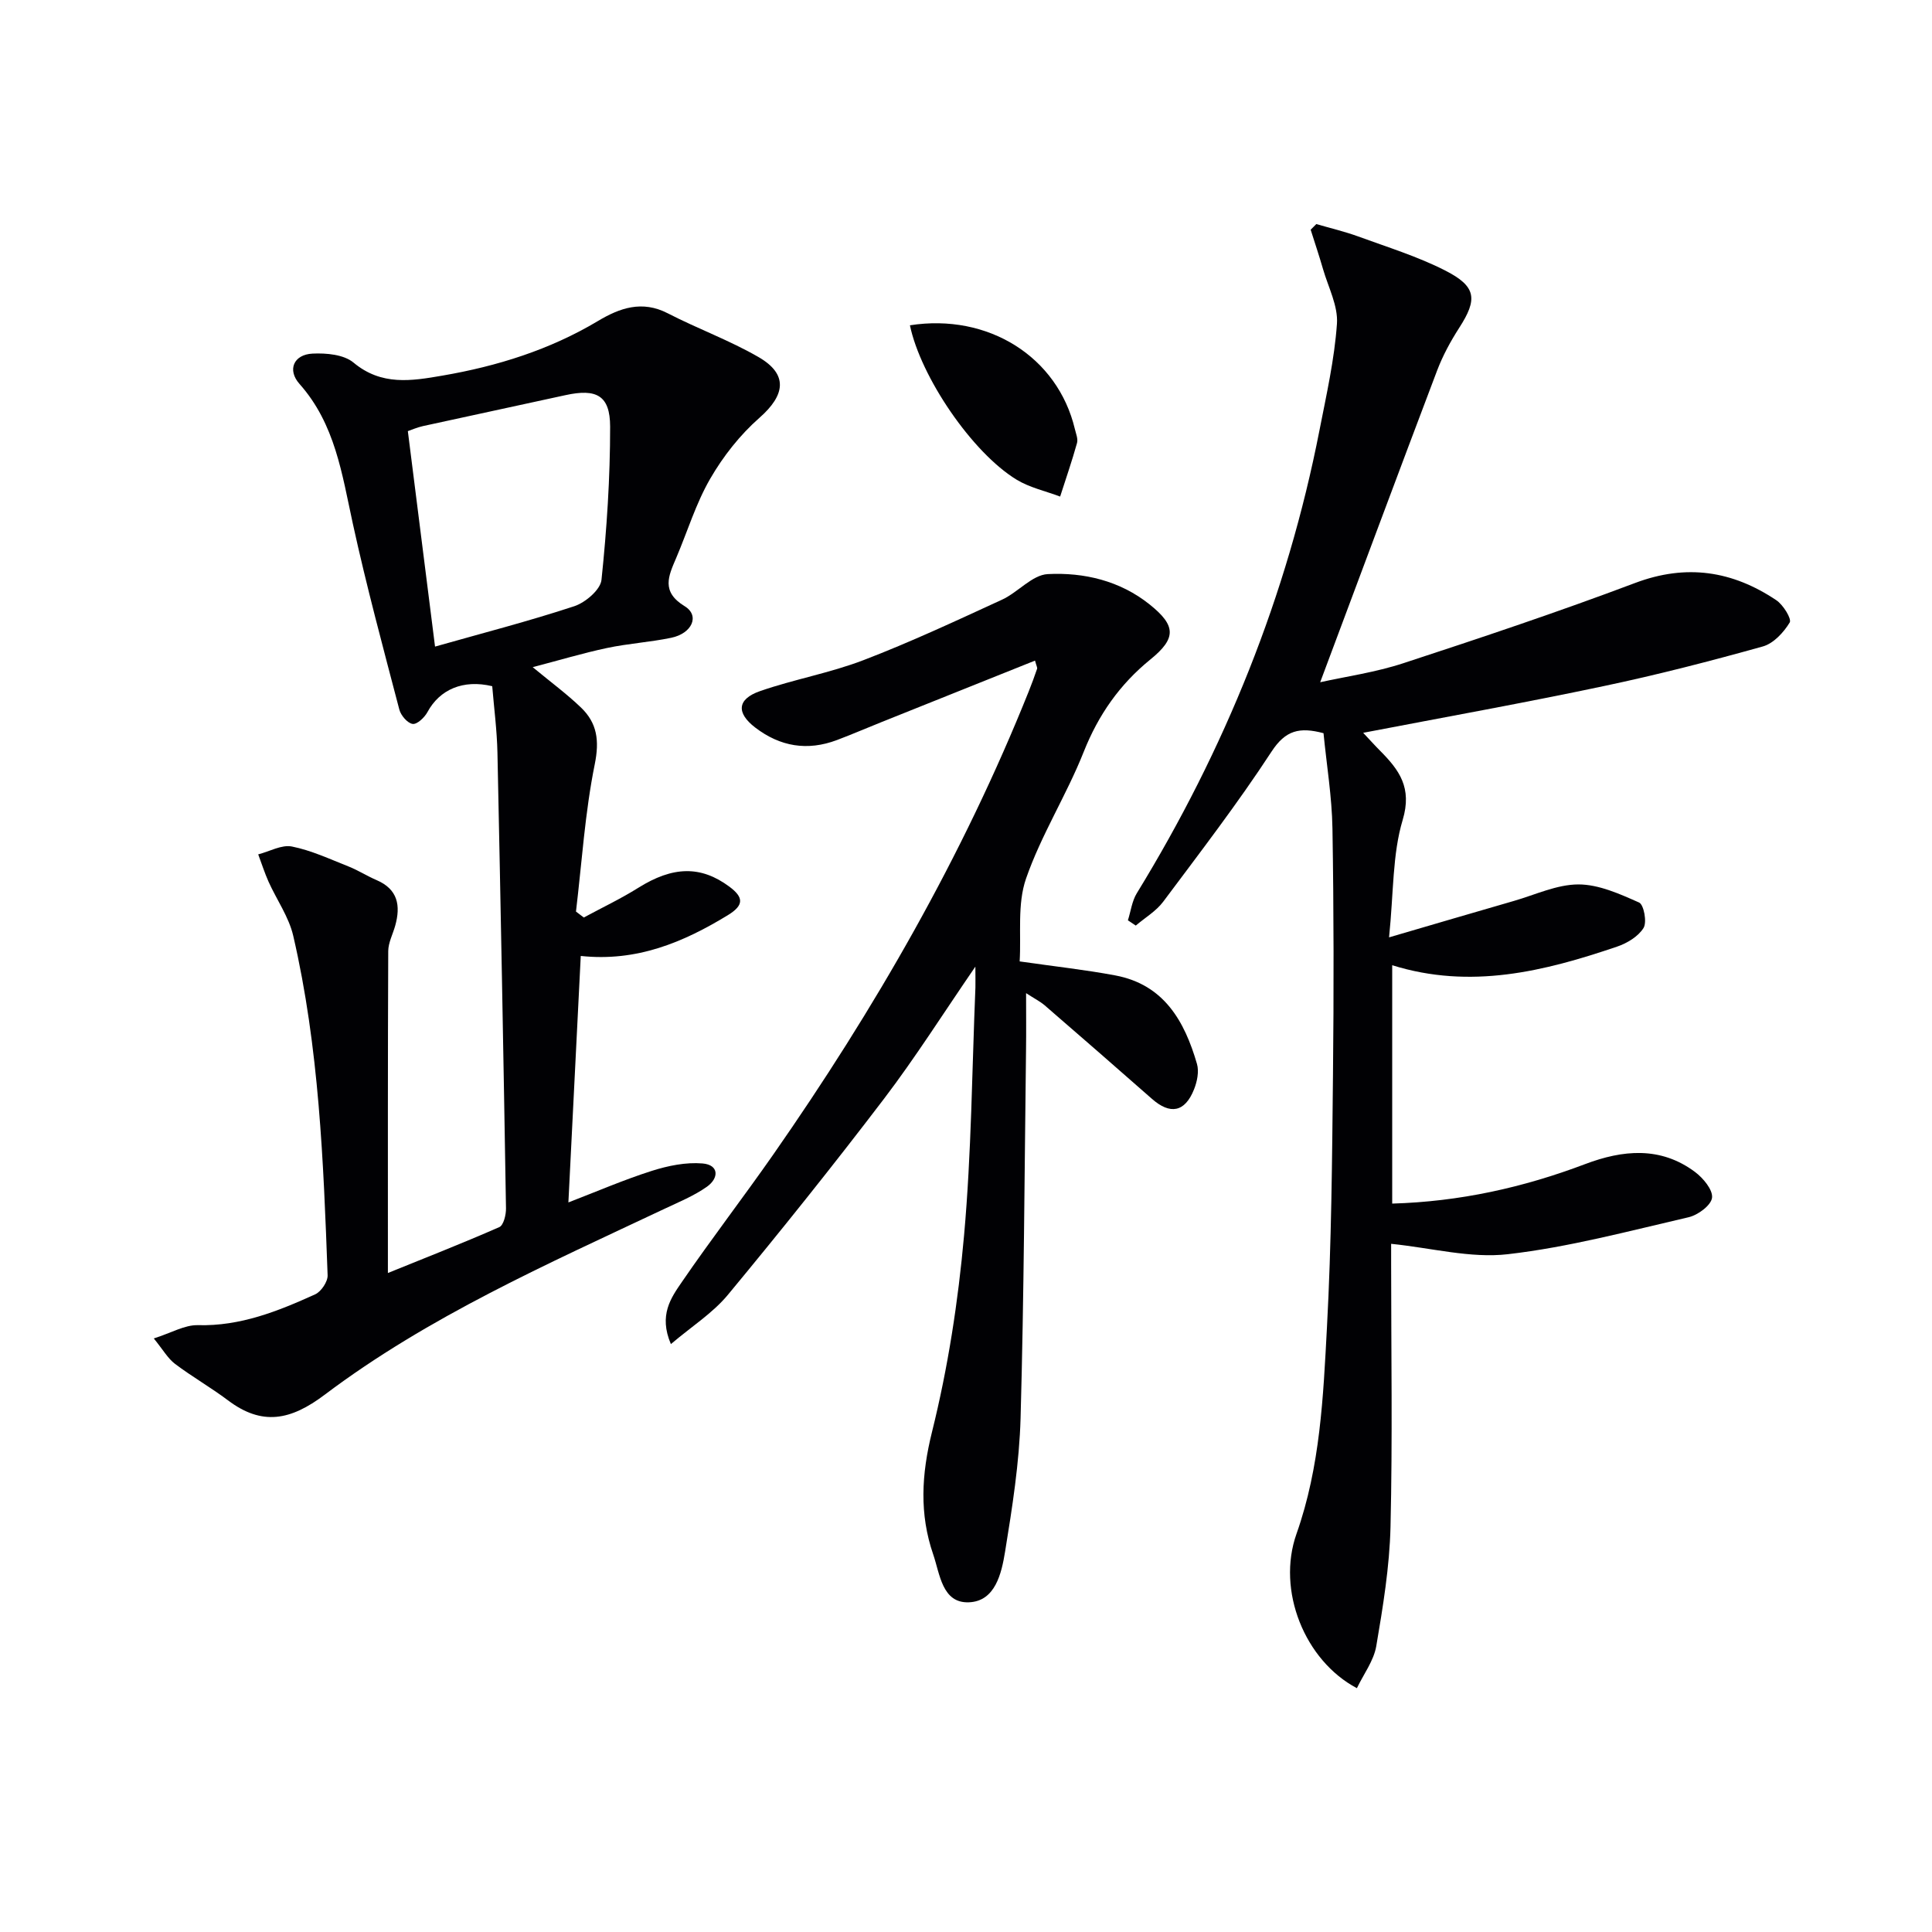
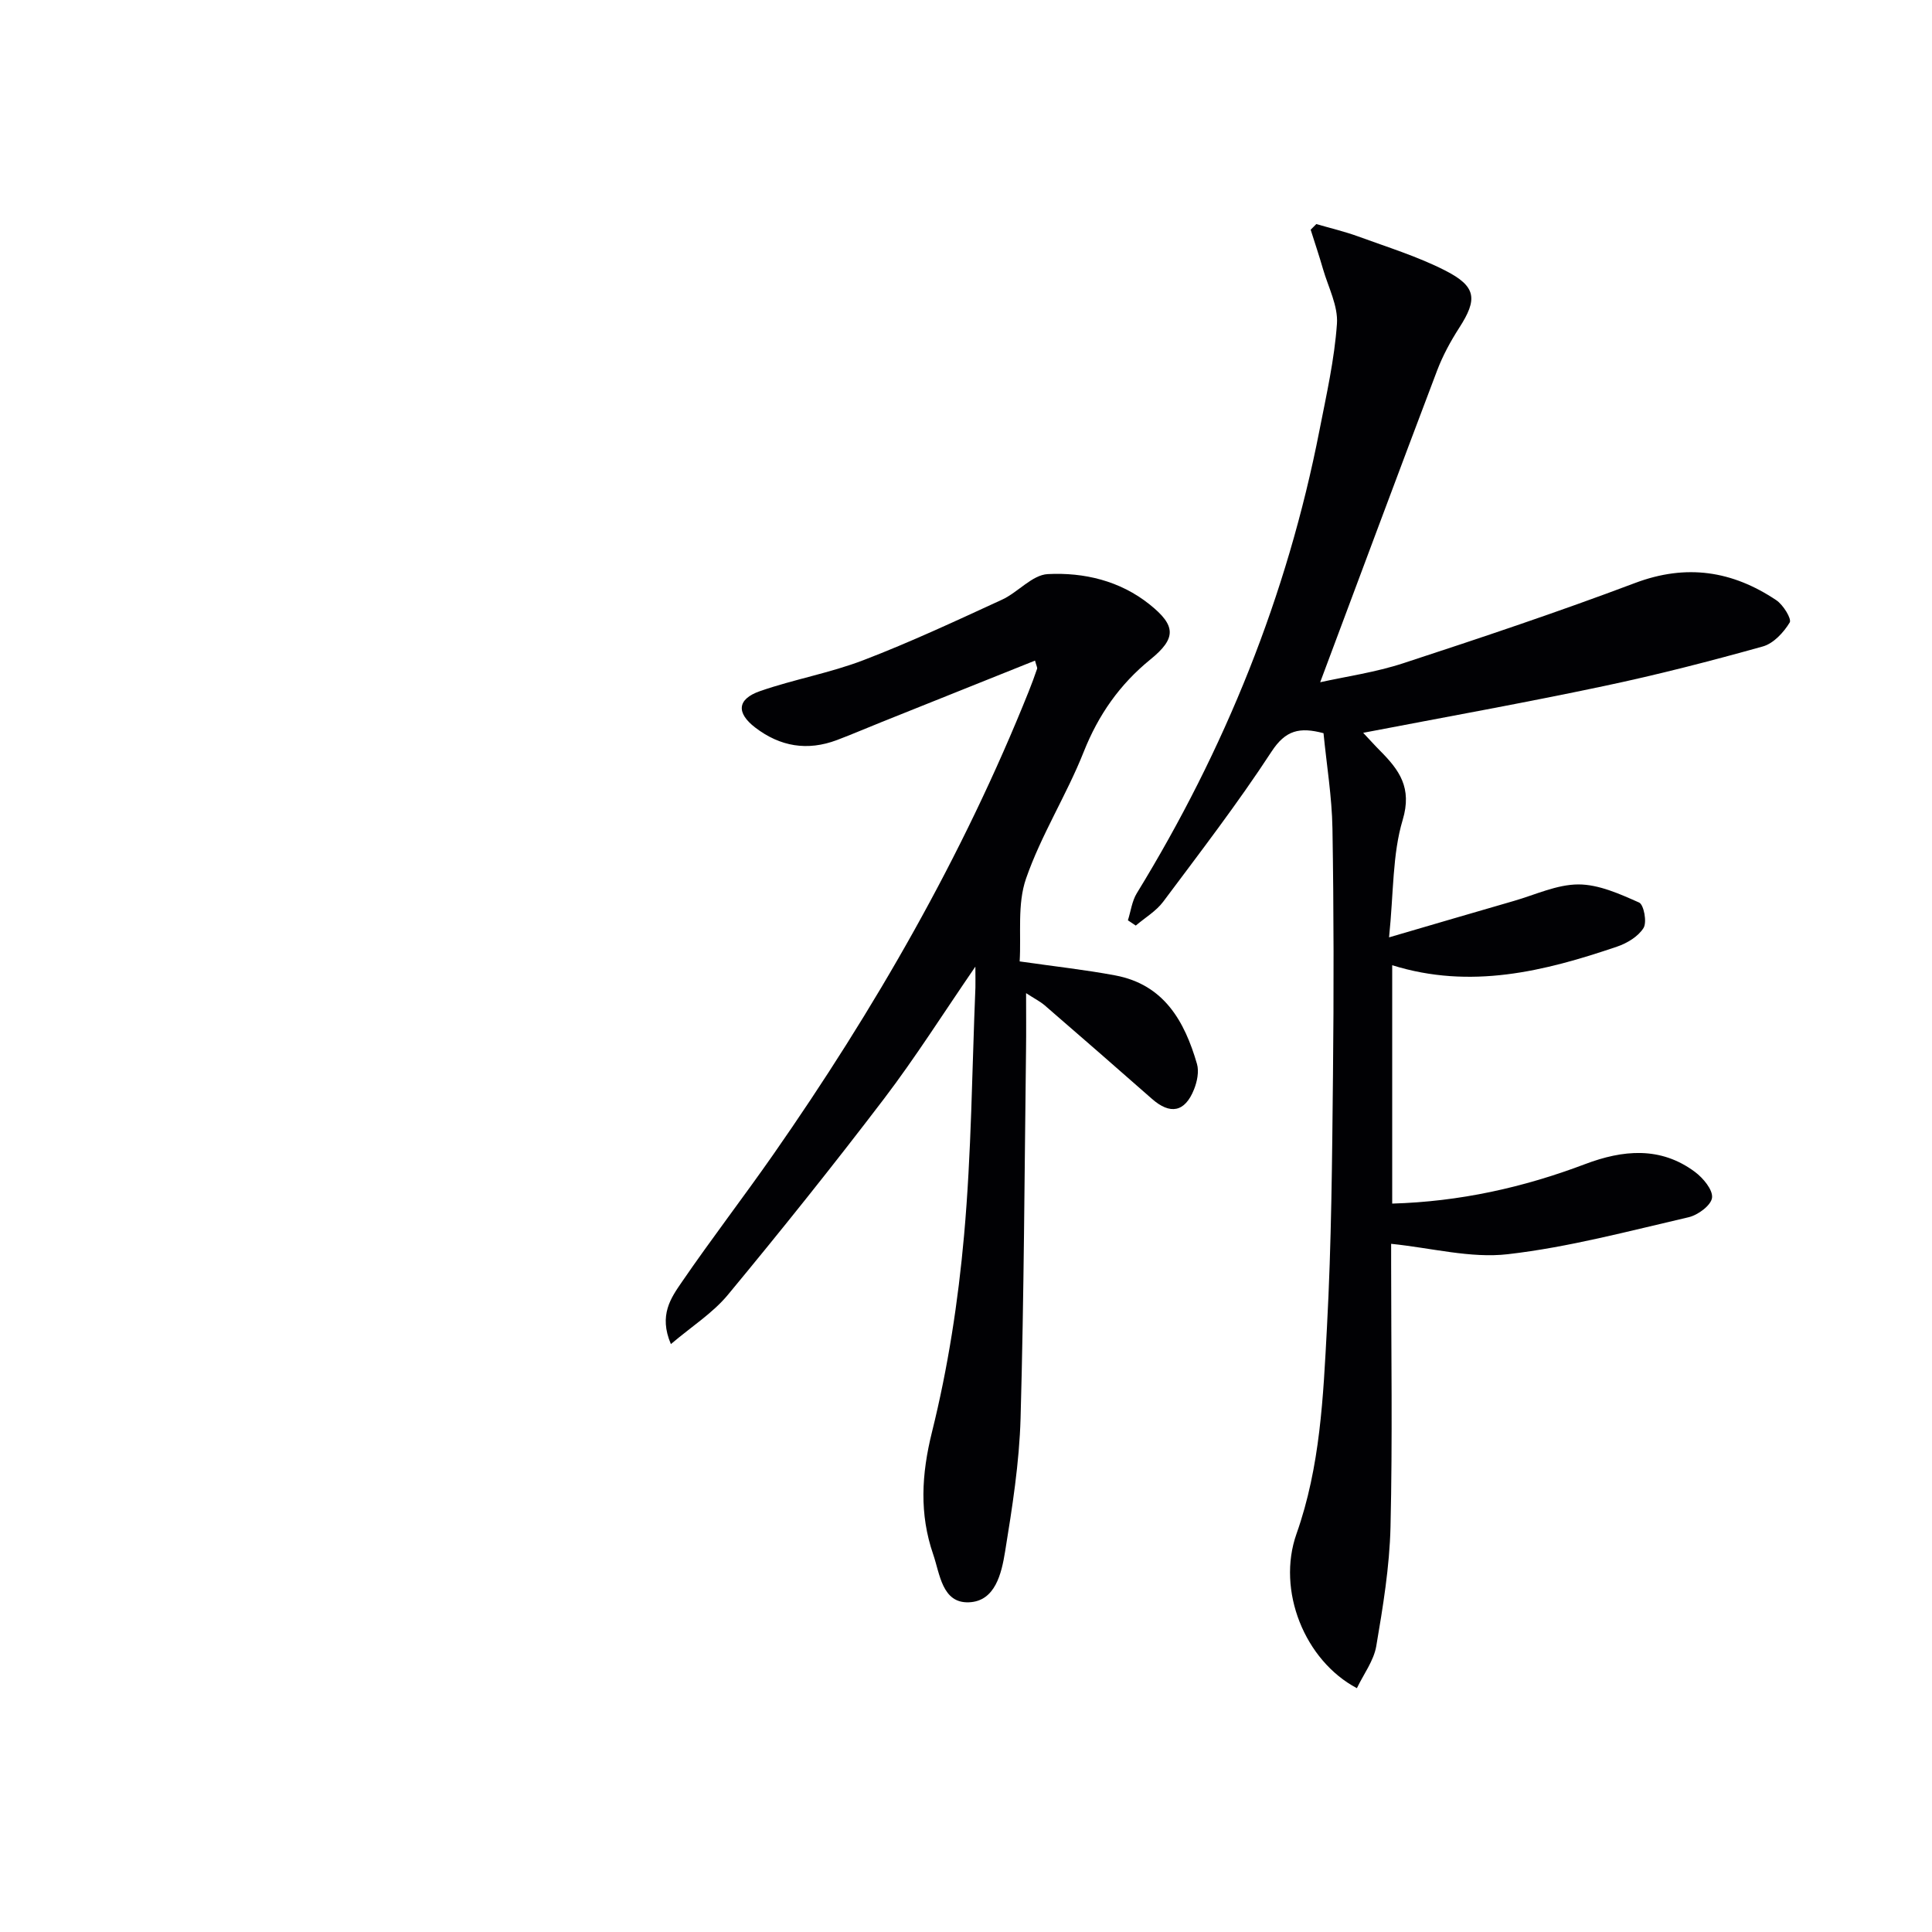
<svg xmlns="http://www.w3.org/2000/svg" enable-background="new 0 0 400 400" viewBox="0 0 400 400">
  <g fill="#010104">
-     <path d="m120.24 197.92c-.88 17.46-1.71 34.02-2.56 51.03 5.9-2.27 11.5-4.7 17.29-6.54 3.34-1.06 7.04-1.82 10.48-1.53 3.45.29 3.41 3.05.91 4.82-2.68 1.89-5.81 3.17-8.8 4.58-24.22 11.43-48.82 22.27-70.33 38.48-7.06 5.32-12.95 6.5-20.04 1.16-3.54-2.67-7.43-4.88-10.96-7.55-1.48-1.12-2.46-2.89-4.39-5.26 3.65-1.16 6.41-2.82 9.12-2.75 8.8.24 16.59-2.89 24.29-6.38 1.24-.56 2.63-2.63 2.58-3.95-.86-23.58-1.77-47.19-7.12-70.29-.91-3.91-3.42-7.44-5.11-11.19-.82-1.84-1.43-3.77-2.14-5.66 2.34-.6 4.84-2.05 6.97-1.63 4.02.8 7.85 2.6 11.7 4.12 2 .79 3.84 1.98 5.82 2.83 4.45 1.9 5.03 5.31 3.87 9.46-.49 1.75-1.43 3.5-1.44 5.25-.1 22.12-.07 44.24-.07 66.64 7.29-2.96 15.25-6.07 23.07-9.5.88-.39 1.41-2.57 1.38-3.91-.52-31.45-1.1-62.9-1.77-94.34-.1-4.63-.71-9.25-1.08-13.74-6.04-1.45-10.9.7-13.41 5.36-.6 1.12-2.16 2.59-3.07 2.45-1.06-.15-2.43-1.75-2.75-2.96-3.35-12.8-6.81-25.58-9.63-38.5-2.24-10.25-3.65-20.62-11.04-28.93-2.58-2.9-1.22-6.09 2.7-6.28 2.84-.14 6.48.19 8.48 1.86 5.79 4.84 12.02 3.8 18.39 2.7 11.37-1.95 22.24-5.35 32.22-11.31 4.51-2.7 9.14-4.34 14.46-1.59 6.18 3.19 12.79 5.59 18.79 9.06 6.15 3.56 5.56 7.84.2 12.56-4.02 3.53-7.52 7.97-10.2 12.61-2.97 5.12-4.72 10.95-7.06 16.44-1.59 3.72-3.17 6.96 1.78 9.98 3.15 1.93 1.54 5.63-2.82 6.53-4.38.91-8.89 1.18-13.27 2.11-5 1.06-9.91 2.54-15.39 3.97 3.71 3.07 7.04 5.52 10 8.36 3.34 3.21 3.84 6.82 2.85 11.73-2.03 10.02-2.67 20.32-3.89 30.51l1.62 1.23c3.77-2.04 7.66-3.88 11.28-6.15 7.17-4.49 12.94-4.62 18.84-.25 2.99 2.22 3.08 3.84-.27 5.9-9.24 5.64-18.89 9.7-30.48 8.46zm-30.17-64.05c9.83-2.79 19.43-5.26 28.83-8.36 2.3-.76 5.41-3.4 5.63-5.45 1.1-10.53 1.8-21.15 1.79-31.74-.01-6.47-2.84-7.91-9.24-6.51-9.83 2.16-19.69 4.25-29.52 6.41-1.22.27-2.38.79-3.12 1.04 1.9 15.11 3.75 29.7 5.63 44.61z" />
    <path d="m282.23 151.72c1.47 1.56 2.46 2.67 3.51 3.72 3.95 3.98 6.67 7.64 4.67 14.32-2.14 7.13-1.86 14.98-2.82 24.31 9.48-2.77 17.65-5.18 25.84-7.54 4.44-1.28 8.9-3.41 13.36-3.42 4.22 0 8.57 1.97 12.57 3.75.98.44 1.66 4.06.92 5.26-1.09 1.77-3.41 3.17-5.49 3.87-15.08 5.13-30.33 8.91-46.55 3.85v49.35c13.95-.4 27.12-3.32 39.93-8.17 7.79-2.95 15.6-3.72 22.75 1.61 1.69 1.26 3.74 3.71 3.54 5.35-.19 1.57-2.93 3.6-4.87 4.04-12.41 2.87-24.81 6.2-37.41 7.65-7.7.89-15.75-1.29-24.16-2.15v4.13c0 18.16.3 36.33-.13 54.49-.2 8.25-1.56 16.52-2.95 24.68-.52 3.03-2.62 5.79-4.01 8.7-10.8-5.71-16.66-20.22-12.5-31.97 4.92-13.92 5.53-28.34 6.3-42.72.94-17.45 1.07-34.94 1.25-52.42.18-16.96.17-33.92-.11-50.87-.11-6.59-1.21-13.17-1.85-19.74-4.96-1.32-7.86-.63-10.76 3.81-6.98 10.69-14.79 20.85-22.44 31.09-1.47 1.96-3.76 3.3-5.67 4.93-.54-.36-1.09-.73-1.63-1.09.6-1.88.84-3.97 1.84-5.6 18.24-29.75 31.13-61.6 37.83-95.89 1.43-7.3 3.09-14.62 3.61-22.01.26-3.69-1.79-7.56-2.88-11.32-.79-2.74-1.7-5.44-2.56-8.16.39-.39.78-.78 1.17-1.17 2.88.84 5.82 1.53 8.63 2.55 6.06 2.22 12.3 4.14 18.02 7.05 6.53 3.32 6.76 5.95 2.93 11.89-1.79 2.78-3.4 5.75-4.57 8.83-8.11 21.39-16.08 42.83-24.21 64.54 5.26-1.17 11.43-2.04 17.25-3.95 16.06-5.26 32.11-10.63 47.92-16.59 10.65-4.02 20.18-2.53 29.27 3.56 1.42.95 3.22 3.87 2.77 4.61-1.25 2.06-3.35 4.34-5.56 4.96-10.85 3.03-21.79 5.86-32.81 8.18-16.39 3.47-32.84 6.42-49.94 9.7z" />
    <path d="m201.94 200.13c-6.68 9.73-12.42 18.82-18.9 27.34-10.48 13.76-21.3 27.28-32.34 40.61-3.14 3.79-7.51 6.55-11.8 10.2-2.57-6.01.04-9.6 2.28-12.87 6.11-8.91 12.71-17.49 18.9-26.35 21-30.11 39.23-61.76 52.91-95.92.62-1.54 1.19-3.1 1.73-4.68.08-.24-.14-.59-.43-1.69-10.66 4.27-21.22 8.5-31.78 12.73-3.08 1.23-6.13 2.55-9.23 3.72-6.11 2.3-11.75 1.37-16.92-2.59-3.93-3.01-3.78-5.88.99-7.54 7.04-2.45 14.49-3.75 21.44-6.42 9.73-3.73 19.2-8.16 28.68-12.52 3.3-1.52 6.23-5.12 9.46-5.29 7.5-.38 14.94 1.37 21.07 6.27 5.52 4.41 5.57 7.02.18 11.4-6.36 5.17-10.77 11.47-13.82 19.16-3.54 8.92-8.8 17.18-11.93 26.21-1.84 5.3-.98 11.54-1.32 17.15 7.39 1.06 13.64 1.74 19.8 2.9 10.07 1.89 14.34 9.46 16.91 18.32.46 1.59.03 3.69-.62 5.3-1.89 4.72-4.94 5.26-8.72 1.92-7.36-6.48-14.76-12.92-22.17-19.33-.98-.84-2.17-1.43-3.87-2.54 0 4.27.04 7.96-.01 11.65-.32 25.44-.42 50.89-1.13 76.32-.26 9.25-1.72 18.51-3.21 27.67-.73 4.47-2.02 10.28-7.5 10.48-5.55.21-5.99-5.88-7.38-9.91-2.88-8.36-2.44-16.55-.25-25.36 3.31-13.31 5.42-27.04 6.64-40.71 1.53-17.05 1.64-34.22 2.35-51.34.03-1.08-.01-2.17-.01-4.29z" />
-     <path d="m188.39 67.35c16.19-2.54 30.59 6.51 34.15 21.48.23.96.69 2.05.44 2.91-1.04 3.73-2.31 7.39-3.49 11.07-3.02-1.14-6.29-1.85-9-3.49-9.24-5.62-19.87-21.3-22.1-31.97z" />
  </g>
</svg>